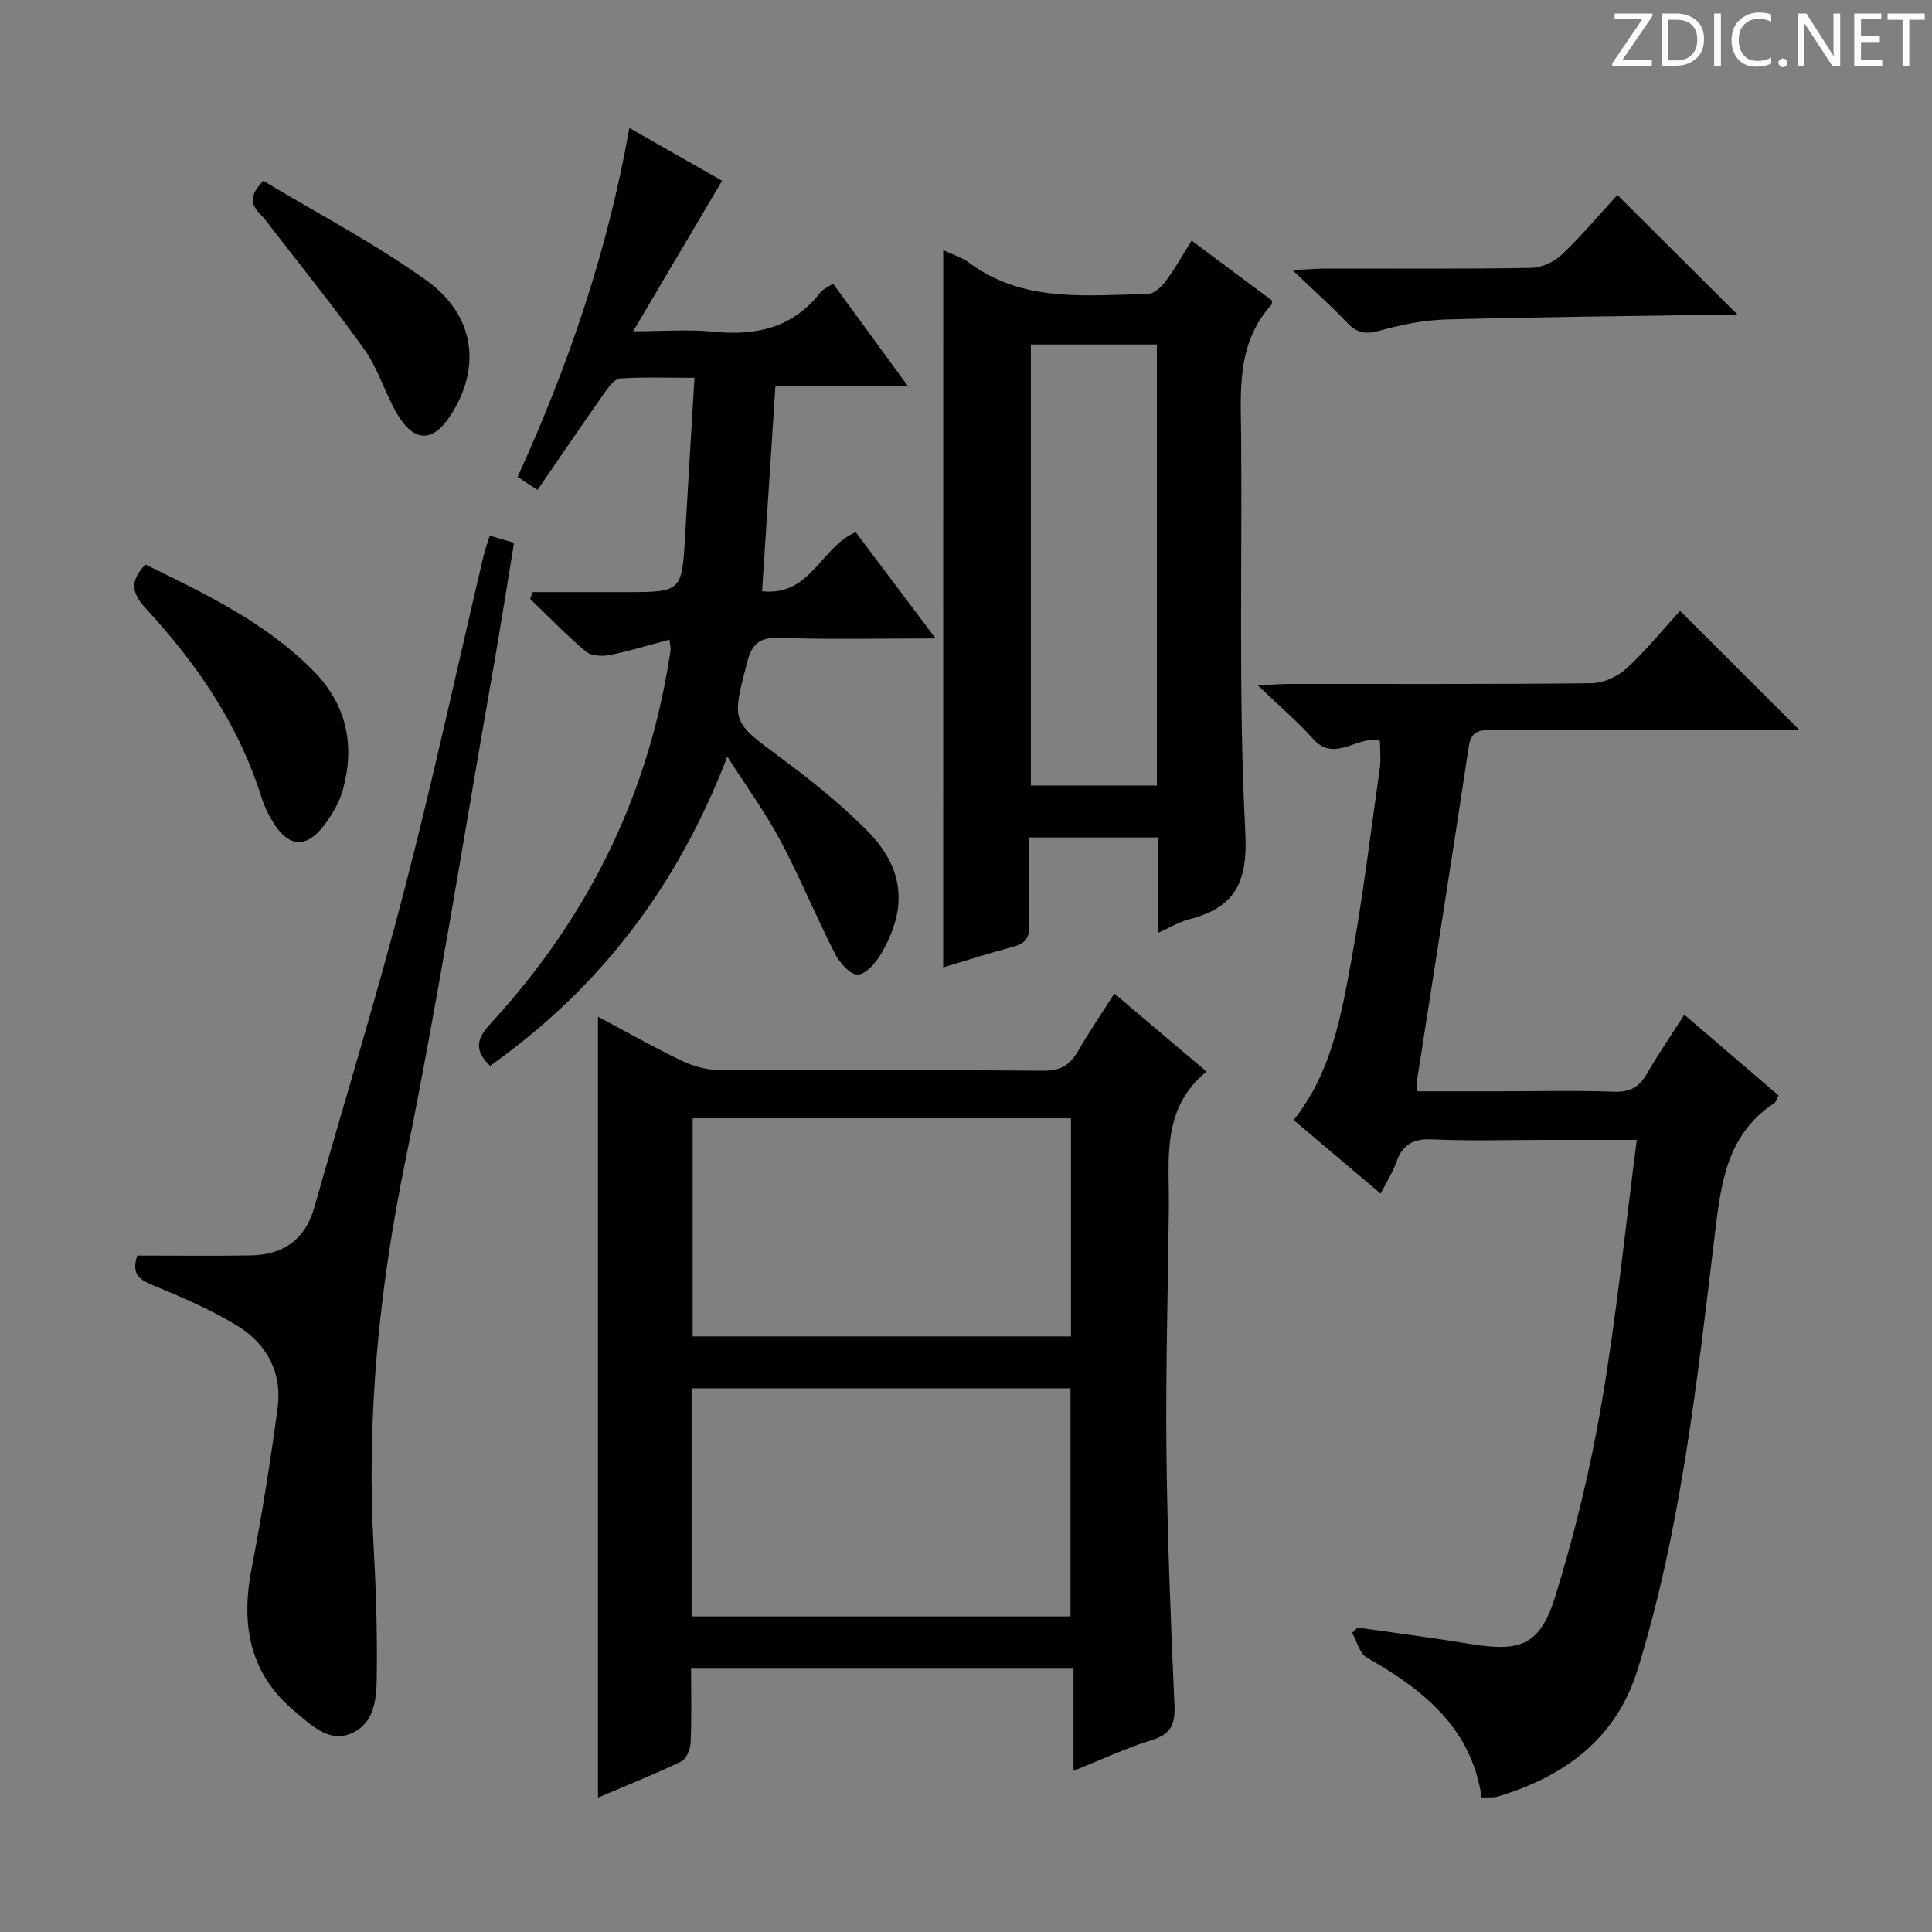
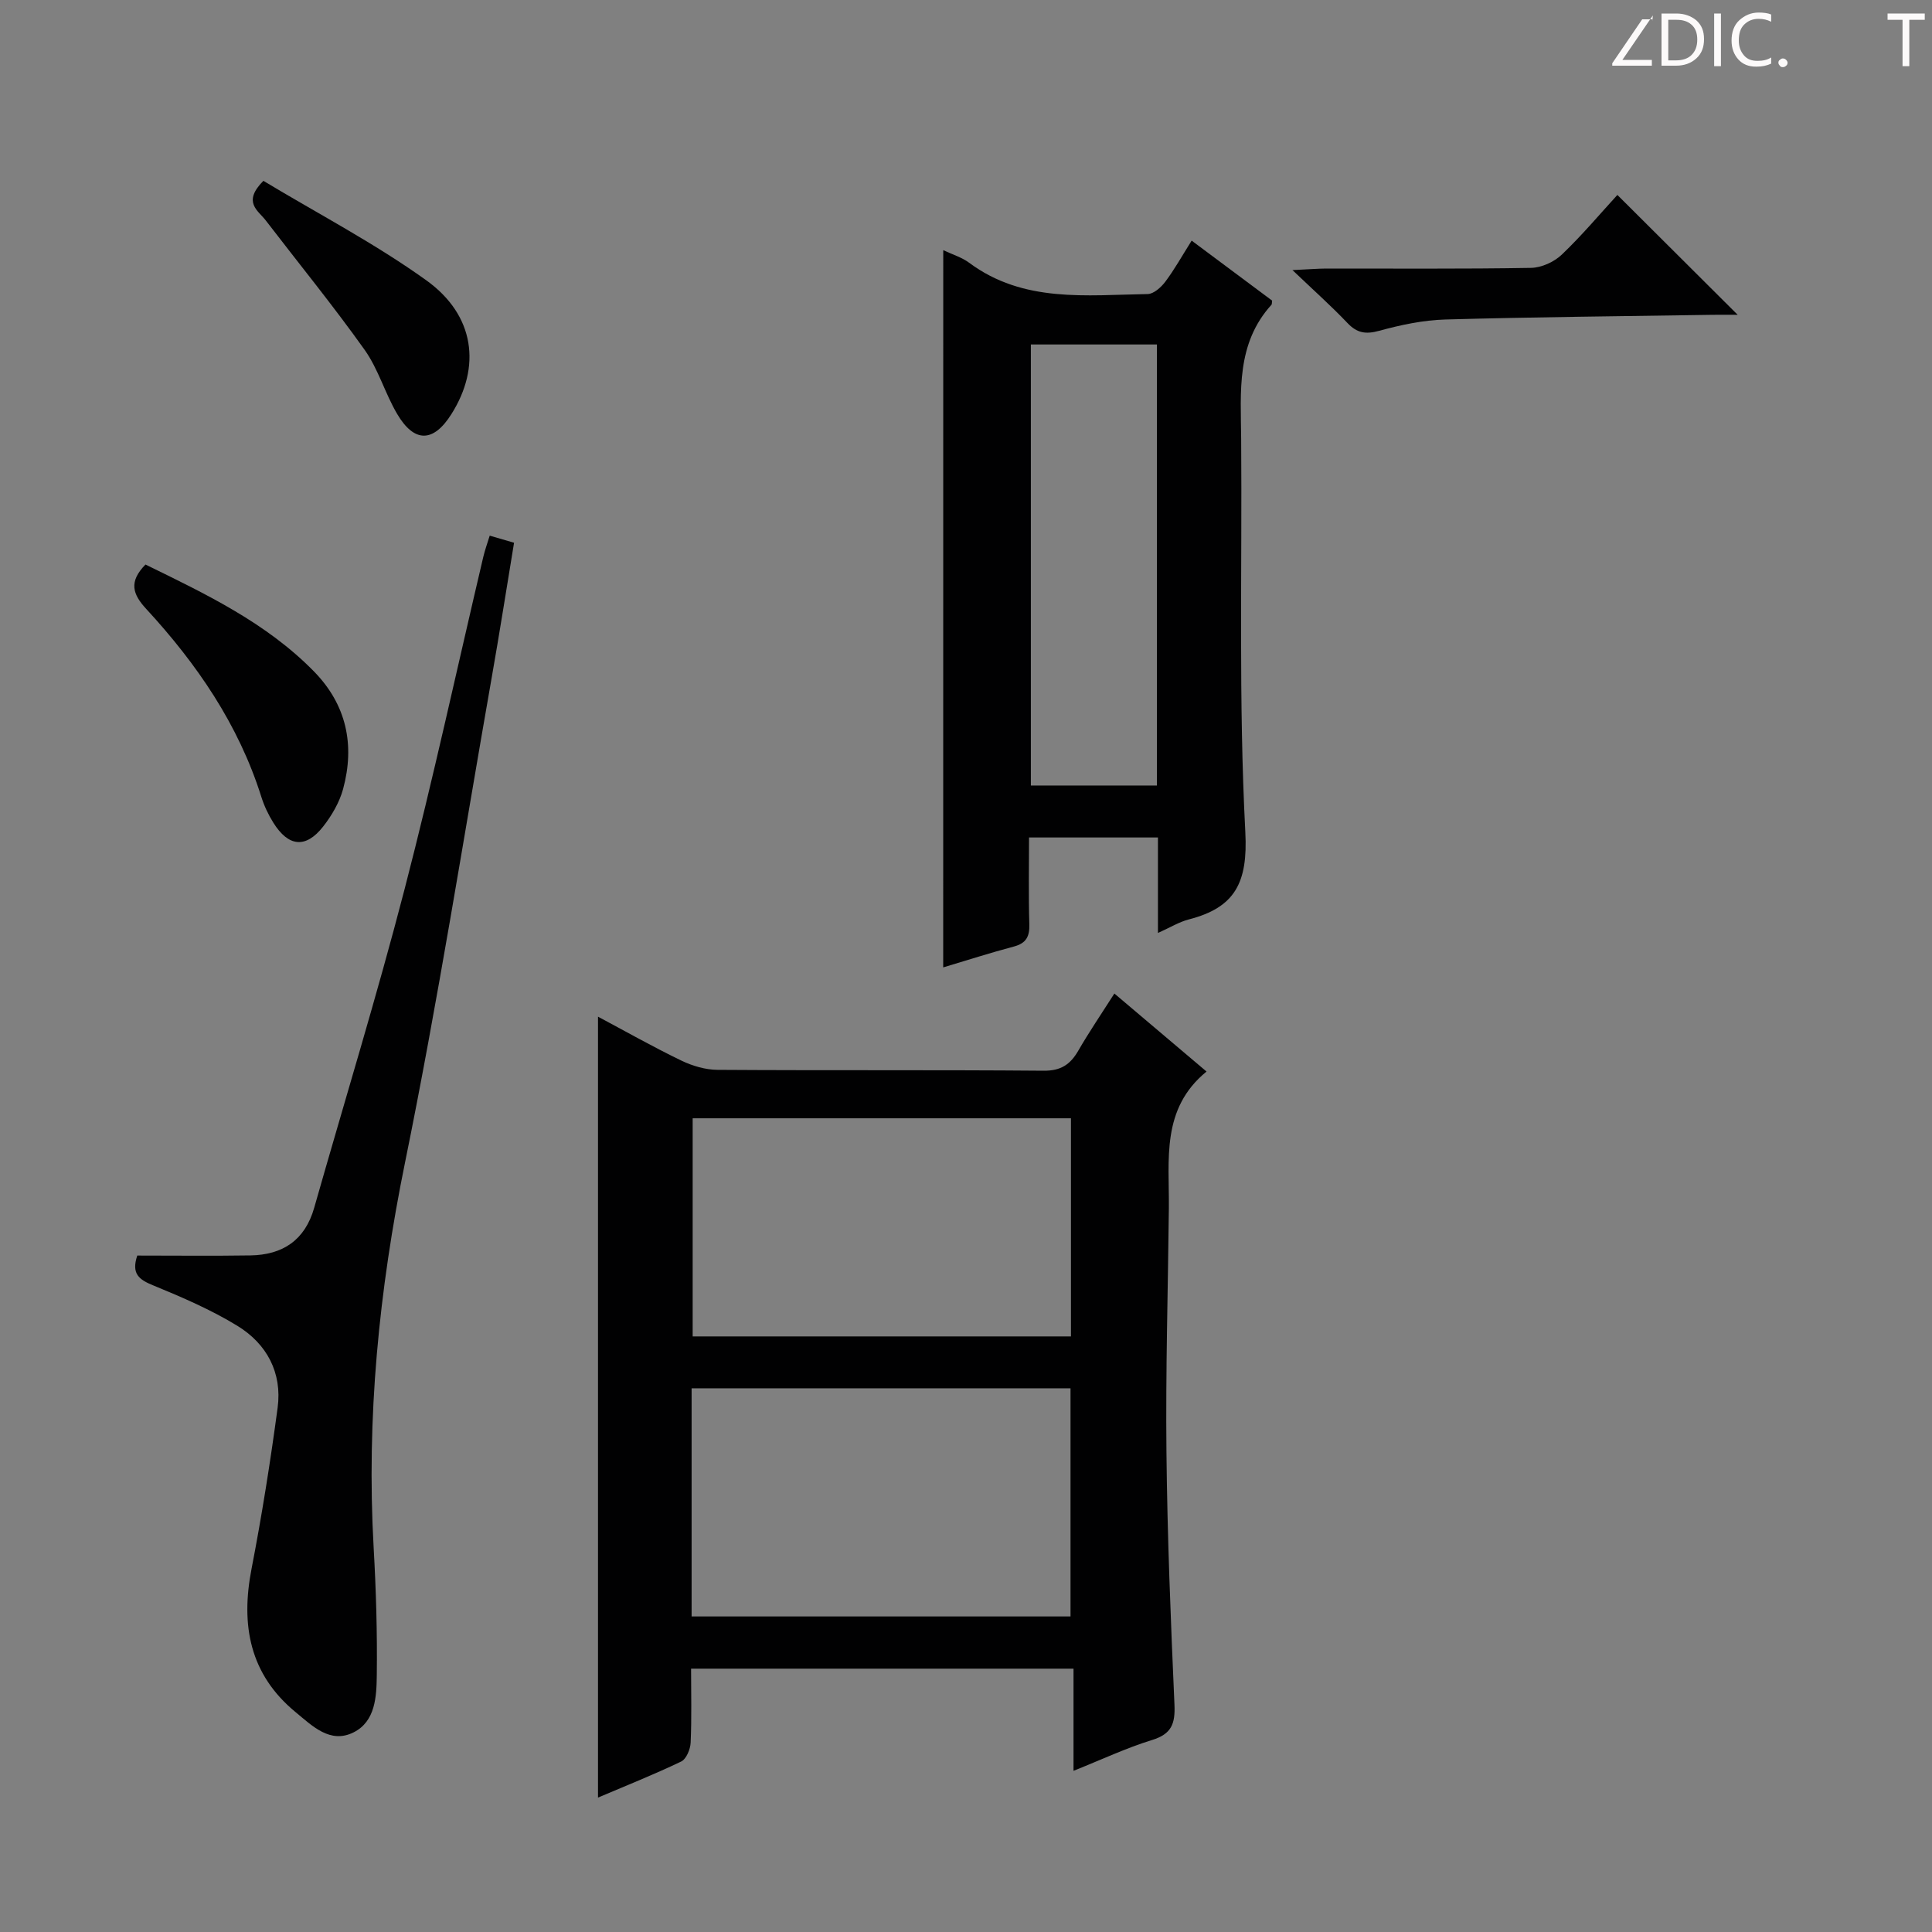
<svg xmlns="http://www.w3.org/2000/svg" enable-background="new 0 0 400 400" viewBox="0 0 400 400">
  <rect x="0" y="0" width="400" height="400" fill="#808080" stroke="none" />
  <g fill="#fcfafa">
-     <path d="m342.2 3.2-6.3 9.2h6.1v1.2h-8.2v-.5l6.2-9.1h-5.7v-1.2h7.8v.4z" />
+     <path d="m342.2 3.2-6.3 9.2h6.1v1.2h-8.2v-.5l6.2-9.1h-5.7h7.8v.4z" />
    <path d="m344 13.7v-10.9h3.1c1.6 0 3 .5 4.1 1.4 1.1 1 1.6 2.2 1.6 3.9s-.5 3-1.6 4-2.5 1.5-4.2 1.5h-3zm1.4-9.6v8.4h1.6c1.4 0 2.5-.4 3.2-1.1.8-.8 1.2-1.8 1.2-3.2s-.4-2.4-1.2-3.1-1.8-1-3.1-1z" />
    <path d="m356.3 2.8v10.9h-1.4v-10.9z" />
    <path d="m366.6 13.2c-.8.4-1.8.6-3 .6-1.6 0-2.8-.5-3.7-1.5s-1.4-2.3-1.4-3.9c0-1.7.5-3.2 1.6-4.2s2.4-1.6 4-1.6c1 0 1.9.1 2.6.4v1.5c-.8-.4-1.6-.6-2.6-.6-1.2 0-2.2.4-3 1.2s-1.1 1.9-1.1 3.3c0 1.3.4 2.3 1.1 3.1s1.6 1.1 2.8 1.1c1.1 0 2-.2 2.8-.7v1.3z" />
    <path d="m368.2 13c0-.3.1-.5.3-.6.2-.2.4-.3.6-.3.3 0 .5.1.7.3s.3.4.3.6-.1.5-.3.6c-.2.2-.4.3-.7.3s-.5-.1-.6-.3c-.2-.2-.3-.4-.3-.6z" />
-     <path d="m381.1 13.7h-1.7l-5.5-8.4c-.2-.2-.3-.5-.4-.7 0 .2.1.8.1 1.5v7.6h-1.4v-10.9h1.8l5.3 8.3c.3.4.4.6.4.8 0-.3-.1-.8-.1-1.6v-7.5h1.4v10.9z" />
-     <path d="m389.7 13.7h-5.8v-10.9h5.6v1.2h-4.2v3.5h3.9v1.2h-3.9v3.7h4.4z" />
    <path d="m398.4 4.1h-3.1v9.6h-1.4v-9.6h-3.1v-1.3h7.7v1.3z" />
  </g>
  <path d="m230.72 205.7c6.54 5.54 12.48 10.57 19.08 16.15-9.46 7.74-7.69 18.25-7.8 28.32-.18 16.81-.68 33.63-.5 50.43.18 17.45.89 34.91 1.66 52.35.17 3.89-.58 6.05-4.61 7.29-5.36 1.65-10.48 4.07-16.29 6.39 0-7.29 0-14.02 0-21.15-26.47 0-52.5 0-79.18 0 0 5.12.14 10.23-.09 15.32-.06 1.37-.9 3.4-1.97 3.91-5.66 2.71-11.5 5.03-17.21 7.46 0-53.97 0-107.61 0-161.68 5.59 2.98 11.33 6.23 17.25 9.09 2.3 1.11 5.01 1.91 7.54 1.92 22.49.15 44.99-.01 67.48.18 3.53.03 5.49-1.26 7.14-4.1 2.23-3.87 4.76-7.58 7.5-11.88zm-87.53 128.97h78.45c0-16.03 0-31.73 0-47.24-26.37 0-52.38 0-78.45 0zm78.54-103.14c-26.48 0-52.38 0-78.32 0v45.16h78.32c0-15.14 0-30.03 0-45.16z" fill="#010102" />
-   <path d="m338.88 236c-6.54 0-12.66 0-18.78 0-7.83 0-15.68.26-23.49-.11-3.96-.19-6.2 1-7.5 4.69-.76 2.14-2.02 4.11-3.26 6.55-6.26-5.29-12.07-10.21-18.01-15.24 7.81-9.8 9.81-21.51 11.93-33.02 2.43-13.22 4.03-26.6 5.91-39.92.25-1.77.03-3.61.03-5.54-4.59-1.36-9.28 4.67-13.83-.42-3.19-3.56-6.87-6.69-11.47-11.1 3.24-.15 4.94-.29 6.65-.29 20.83-.02 41.66.09 62.49-.15 2.45-.03 5.38-1.38 7.21-3.07 4.13-3.82 7.72-8.24 11.07-11.92 8.28 8.26 16.44 16.41 24.77 24.72-1.54 0-3.3 0-5.06 0-19.5 0-39 .02-58.5-.02-2.47 0-4.42-.04-4.93 3.32-3.51 23.3-7.21 46.57-10.83 69.86-.05.31.09.65.23 1.6h16.75c8 0 16.01-.2 23.99.09 3.31.12 5.17-1.04 6.74-3.76 2.31-4 4.93-7.81 7.73-12.19 6.71 5.75 13.1 11.22 19.53 16.73-.42.76-.54 1.32-.88 1.55-10.21 6.76-11.13 17.29-12.45 28.21-3.63 29.97-6.9 60.06-15.86 89.08-4.43 14.36-15.13 22.14-28.95 26.31-.9.27-1.94.12-3.35.19-2.14-14.48-12.13-22.34-23.77-28.96-1.5-.85-2.05-3.37-3.04-5.12.37-.37.74-.73 1.12-1.1 7.81 1.12 15.64 2.12 23.42 3.4 10.29 1.7 14.37.28 17.51-9.85 4.06-13.1 7.3-26.56 9.61-40.08 3.05-17.81 4.84-35.84 7.27-54.44z" fill="#010102" />
  <path d="m195.29 51.79c1.88.9 3.83 1.47 5.36 2.61 11.25 8.36 24.26 6.68 36.96 6.48 1.26-.02 2.81-1.42 3.68-2.59 1.88-2.51 3.42-5.28 5.43-8.47 5.74 4.28 11.27 8.41 16.66 12.42-.07.53-.04.75-.13.85-7.34 8.08-6.36 17.99-6.28 27.78.21 27.14-.55 54.32.86 81.4.55 10.49-2.13 15.63-11.71 18.09-2.01.52-3.86 1.68-6.38 2.8 0-6.93 0-13.19 0-19.77-8.97 0-17.52 0-26.69 0 0 6.07-.12 12.01.06 17.94.08 2.55-.63 3.96-3.2 4.64-4.9 1.3-9.74 2.86-14.63 4.32.01-49.7.01-98.84.01-148.5zm18.14 19.53v91.31h26.09c0-30.6 0-60.83 0-91.31-8.74 0-17.18 0-26.09 0z" fill="#010102" />
-   <path d="m101.46 220.67c-3.57-3.44-2.55-5.87.15-8.8 19.64-21.33 32.2-46.19 36.85-74.92.13-.82.31-1.64.37-2.46.04-.47-.1-.96-.23-2.06-4.21 1.12-8.25 2.37-12.37 3.19-1.57.31-3.84.2-4.94-.73-4.03-3.4-7.71-7.22-11.52-10.89.16-.47.32-.94.48-1.41h19.08c11.87 0 11.86 0 12.53-11.88.6-10.58 1.25-21.16 1.92-32.49-5.55 0-10.48-.17-15.37.13-1.11.07-2.32 1.66-3.13 2.8-4.67 6.64-9.23 13.35-14 20.29-1.47-.97-2.67-1.75-4.12-2.7 10.52-23.07 18.63-46.7 23.14-72.25 6.57 3.74 12.81 7.29 19.2 10.93-6 10.16-11.87 20.1-18.41 31.17 6.21 0 11.48-.43 16.65.09 8.82.89 16.41-.8 22.11-8.12.57-.74 1.59-1.13 2.63-1.83 5.06 6.92 10 13.69 15.55 21.28-9.73 0-18.46 0-27.49 0-.93 14.33-1.83 28.17-2.76 42.4 10.1 1.09 12-9.02 19.38-12.24 5.06 6.73 10.45 13.9 16.55 22.01-11.55 0-21.96.25-32.36-.12-4.22-.15-5.71 1.35-6.7 5.19-3.18 12.33-3.19 12.11 7.09 19.71 6.13 4.54 12.14 9.38 17.53 14.75 7.98 7.94 8.77 16.17 3.12 25.83-1.08 1.84-3.2 4.24-4.85 4.24-1.59 0-3.73-2.48-4.68-4.35-3.92-7.69-7.21-15.71-11.26-23.33-3.02-5.69-6.85-10.94-11.01-17.47-10.26 26.83-26.4 47.96-49.13 64.04z" fill="#010102" />
  <path d="m28.42 259.95c7.89 0 15.65.09 23.4-.03 6.7-.1 11.32-3.14 13.23-9.86 6.26-22.01 12.99-43.89 18.73-66.03 5.91-22.78 10.88-45.81 16.28-68.73.34-1.43.84-2.81 1.33-4.4 1.63.48 3.03.88 5.04 1.47-1.54 9.33-2.99 18.62-4.62 27.87-5.88 33.5-11.16 67.12-17.95 100.43-5.39 26.43-8.02 52.86-6.5 79.76.5 8.79.76 17.61.65 26.41-.06 4.4-.26 9.57-4.83 11.84-4.84 2.41-8.54-1.37-11.96-4.18-9.54-7.85-11.41-18.03-9.14-29.7 2.14-11.05 3.9-22.18 5.4-33.34.97-7.26-2.25-13.24-8.33-16.96-5.47-3.35-11.46-5.92-17.42-8.37-2.9-1.18-4.59-2.36-3.31-6.18z" fill="#010102" />
  <path d="m334.86 40.36c8.49 8.46 16.57 16.51 24.91 24.82-1.67 0-3.42-.02-5.16 0-18.46.29-36.93.45-55.38.97-4.59.13-9.23 1.12-13.69 2.34-2.81.77-4.61.46-6.59-1.64-3.27-3.44-6.83-6.61-11.36-10.93 3.46-.16 5.2-.31 6.94-.32 14.15-.02 28.31.11 42.46-.14 2.17-.04 4.78-1.23 6.37-2.75 4.19-4 7.94-8.47 11.5-12.35z" fill="#010102" />
  <path d="m30.12 116.88c12.52 6.12 24.99 12.05 34.85 22.1 6.78 6.91 8.54 15.25 6.06 24.39-.76 2.78-2.36 5.51-4.16 7.8-3.58 4.53-7.15 4.16-10.27-.83-1.05-1.67-1.92-3.52-2.51-5.41-4.71-14.92-13.32-27.47-23.78-38.82-2.84-3.06-3.72-5.63-.19-9.23z" fill="#010102" />
  <path d="m54.53 37.44c11.25 6.78 23.05 12.93 33.75 20.61 10.06 7.23 11.36 17.92 5.17 27.7-3.71 5.88-7.66 5.99-11.22-.04-2.52-4.27-3.89-9.28-6.74-13.28-6.52-9.16-13.64-17.89-20.49-26.82-1.57-2.04-4.86-3.75-.47-8.17z" fill="#010102" />
</svg>